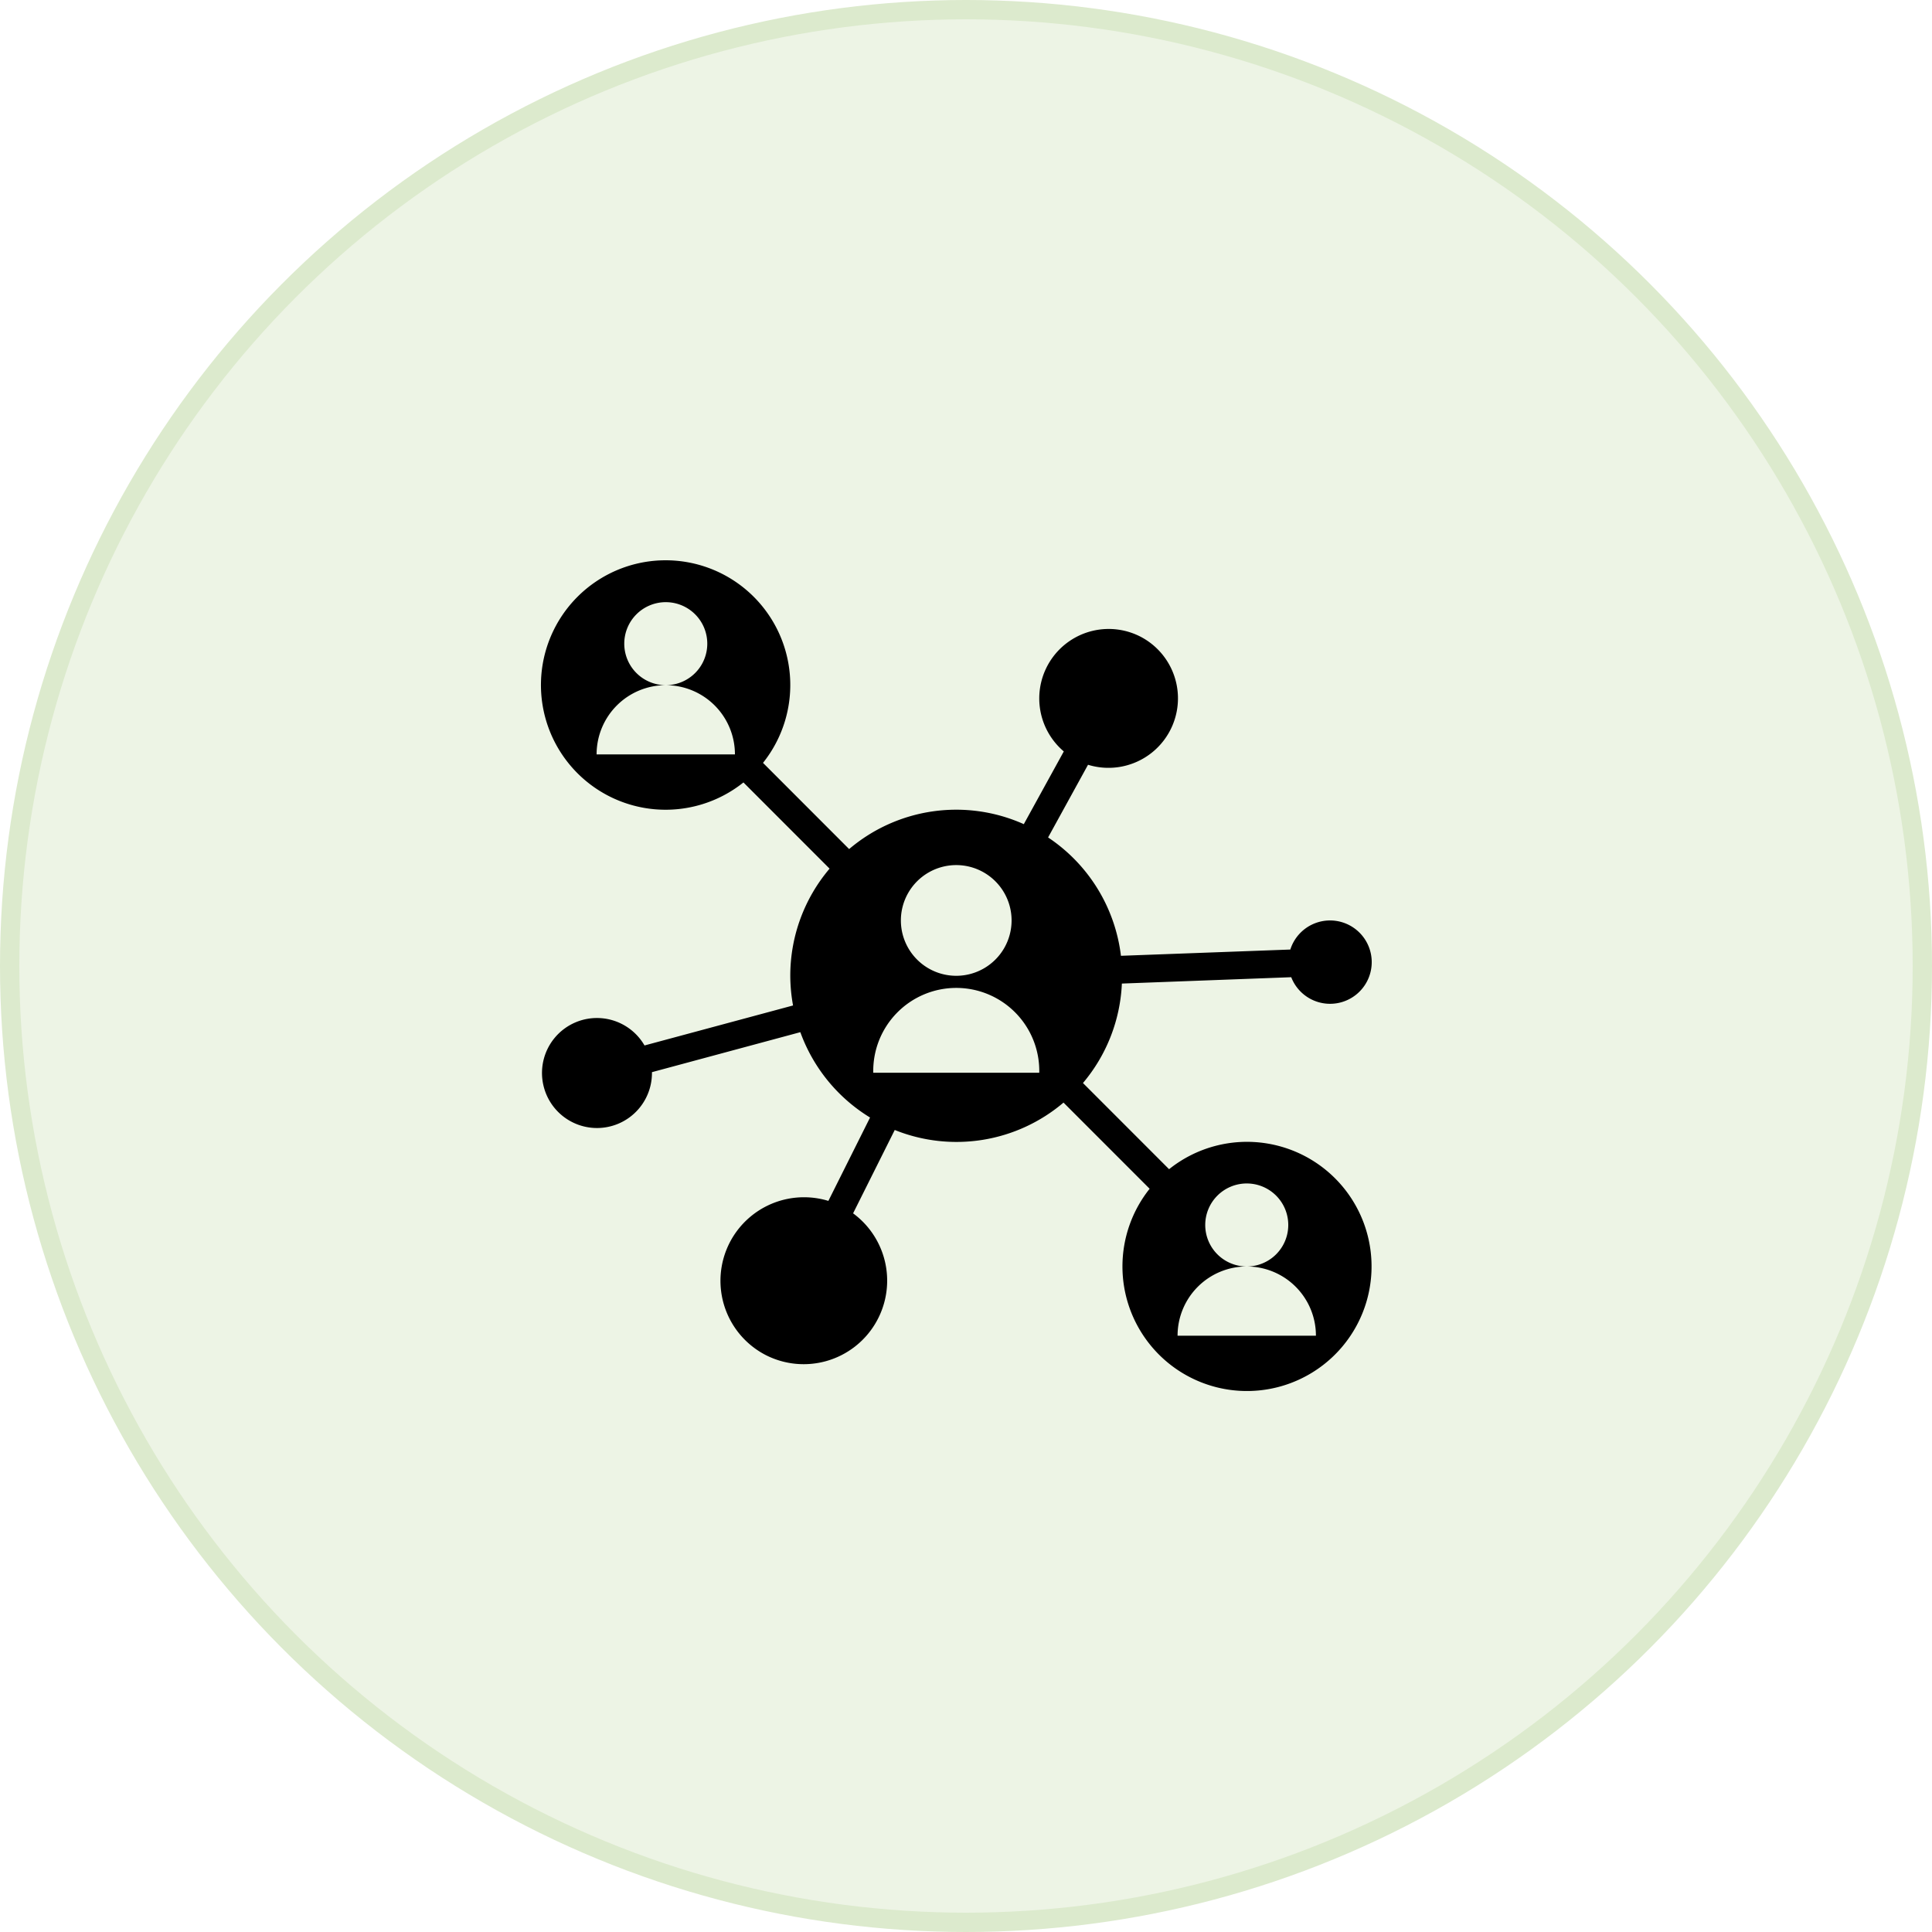
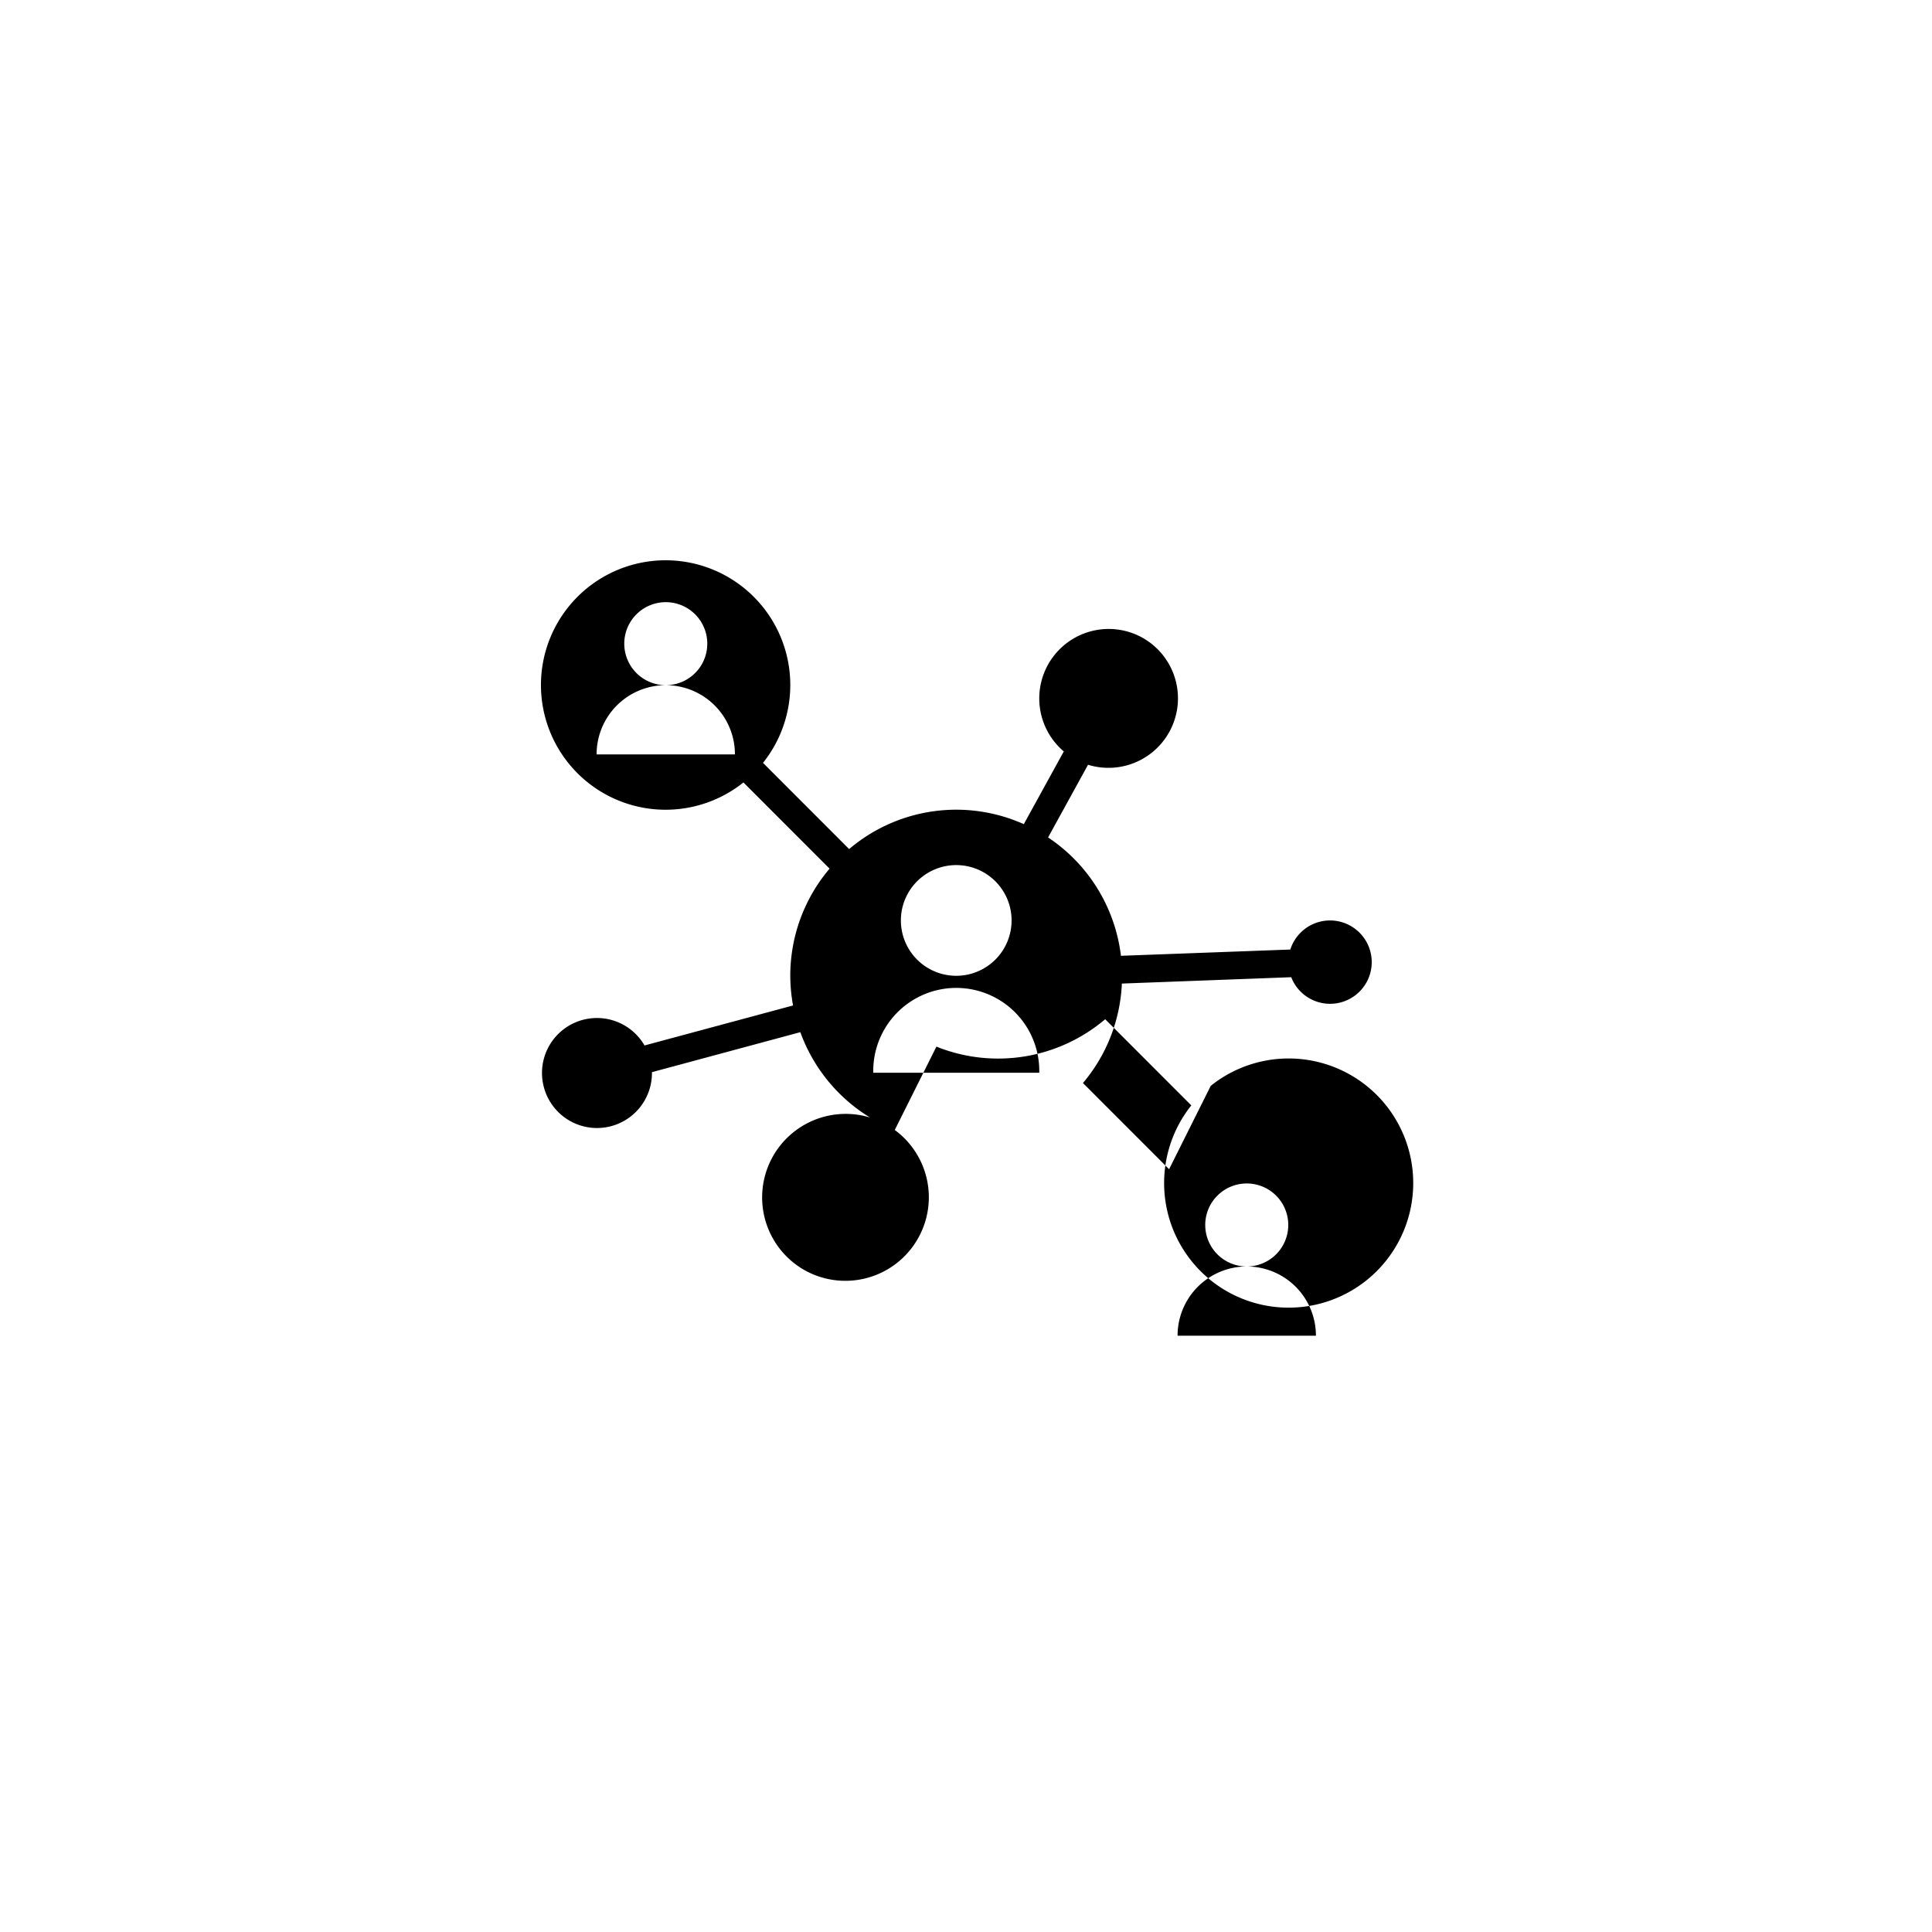
<svg xmlns="http://www.w3.org/2000/svg" width="100" height="100">
  <defs>
    <filter color-interpolation-filters="auto" id="a">
      <feColorMatrix in="SourceGraphic" values="0 0 0 0 0.294 0 0 0 0 0.569 0 0 0 0 0 0 0 0 1 0" />
    </filter>
  </defs>
  <g fill="none" fill-rule="evenodd">
-     <circle cx="50" cy="50" r="49.5" fill="#EDF4E5" stroke="#DCEACD" />
    <g transform="translate(28 29)" filter="url(#a)">
-       <path d="m32.512 31.518-4.458-4.461a8.56 8.56 0 0 0 2.014-5.148l8.766-.329a2.156 2.156 0 0 0 4.165-.852 2.157 2.157 0 0 0-4.212-.58l-8.767.324a8.588 8.588 0 0 0-3.771-6.126l2.067-3.762a3.597 3.597 0 0 0 2.8-6.585 3.593 3.593 0 0 0-4.69 1.112 3.598 3.598 0 0 0 .636 4.783l-2.07 3.764a8.556 8.556 0 0 0-9.041 1.29l-4.458-4.462a6.458 6.458 0 0 0-.739-8.842 6.45 6.45 0 0 0-8.864.247 6.458 6.458 0 0 0-.247 8.87 6.45 6.45 0 0 0 8.837.738l4.459 4.462a8.56 8.56 0 0 0-2.034 5.548 8.66 8.66 0 0 0 .143 1.534l-7.688 2.07a2.844 2.844 0 0 0-5.204 2.179 2.845 2.845 0 0 0 5.589-.769v-.028l7.68-2.07a8.607 8.607 0 0 0 3.609 4.418l-2.157 4.315a4.324 4.324 0 0 0-3.222 7.99 4.319 4.319 0 0 0 5.627-1.602 4.324 4.324 0 0 0-1.126-5.744l2.156-4.314a8.558 8.558 0 0 0 8.735-1.418l4.458 4.46a6.45 6.45 0 0 0 0 8.043 6.441 6.441 0 0 0 7.836 1.786 6.448 6.448 0 1 0-6.83-10.841zM10.04 10.047H2.88a3.58 3.58 0 0 1 3.58-3.582 2.148 2.148 0 1 1 .001-4.297 2.148 2.148 0 0 1-.001 4.297 3.58 3.58 0 0 1 3.58 3.582zm11.455 5.73a2.865 2.865 0 1 1-.001 5.73 2.865 2.865 0 0 1 .001-5.73zM17.2 26.524a4.297 4.297 0 1 1 8.592 0H17.2zm15.751 13.611a3.58 3.58 0 0 1 3.58-3.582 2.148 2.148 0 1 1 .001-4.297 2.148 2.148 0 0 1 0 4.297 3.58 3.58 0 0 1 3.58 3.582h-7.16z" fill="#000" fill-rule="nonzero" />
+       <path d="m32.512 31.518-4.458-4.461a8.56 8.56 0 0 0 2.014-5.148l8.766-.329a2.156 2.156 0 0 0 4.165-.852 2.157 2.157 0 0 0-4.212-.58l-8.767.324a8.588 8.588 0 0 0-3.771-6.126l2.067-3.762a3.597 3.597 0 0 0 2.8-6.585 3.593 3.593 0 0 0-4.69 1.112 3.598 3.598 0 0 0 .636 4.783l-2.07 3.764a8.556 8.556 0 0 0-9.041 1.29l-4.458-4.462a6.458 6.458 0 0 0-.739-8.842 6.45 6.45 0 0 0-8.864.247 6.458 6.458 0 0 0-.247 8.87 6.45 6.45 0 0 0 8.837.738l4.459 4.462a8.56 8.56 0 0 0-2.034 5.548 8.66 8.66 0 0 0 .143 1.534l-7.688 2.07a2.844 2.844 0 0 0-5.204 2.179 2.845 2.845 0 0 0 5.589-.769v-.028l7.68-2.07a8.607 8.607 0 0 0 3.609 4.418a4.324 4.324 0 0 0-3.222 7.99 4.319 4.319 0 0 0 5.627-1.602 4.324 4.324 0 0 0-1.126-5.744l2.156-4.314a8.558 8.558 0 0 0 8.735-1.418l4.458 4.46a6.45 6.45 0 0 0 0 8.043 6.441 6.441 0 0 0 7.836 1.786 6.448 6.448 0 1 0-6.83-10.841zM10.04 10.047H2.88a3.58 3.58 0 0 1 3.58-3.582 2.148 2.148 0 1 1 .001-4.297 2.148 2.148 0 0 1-.001 4.297 3.58 3.58 0 0 1 3.58 3.582zm11.455 5.73a2.865 2.865 0 1 1-.001 5.73 2.865 2.865 0 0 1 .001-5.73zM17.2 26.524a4.297 4.297 0 1 1 8.592 0H17.2zm15.751 13.611a3.58 3.58 0 0 1 3.58-3.582 2.148 2.148 0 1 1 .001-4.297 2.148 2.148 0 0 1 0 4.297 3.58 3.58 0 0 1 3.58 3.582h-7.16z" fill="#000" fill-rule="nonzero" />
    </g>
  </g>
</svg>